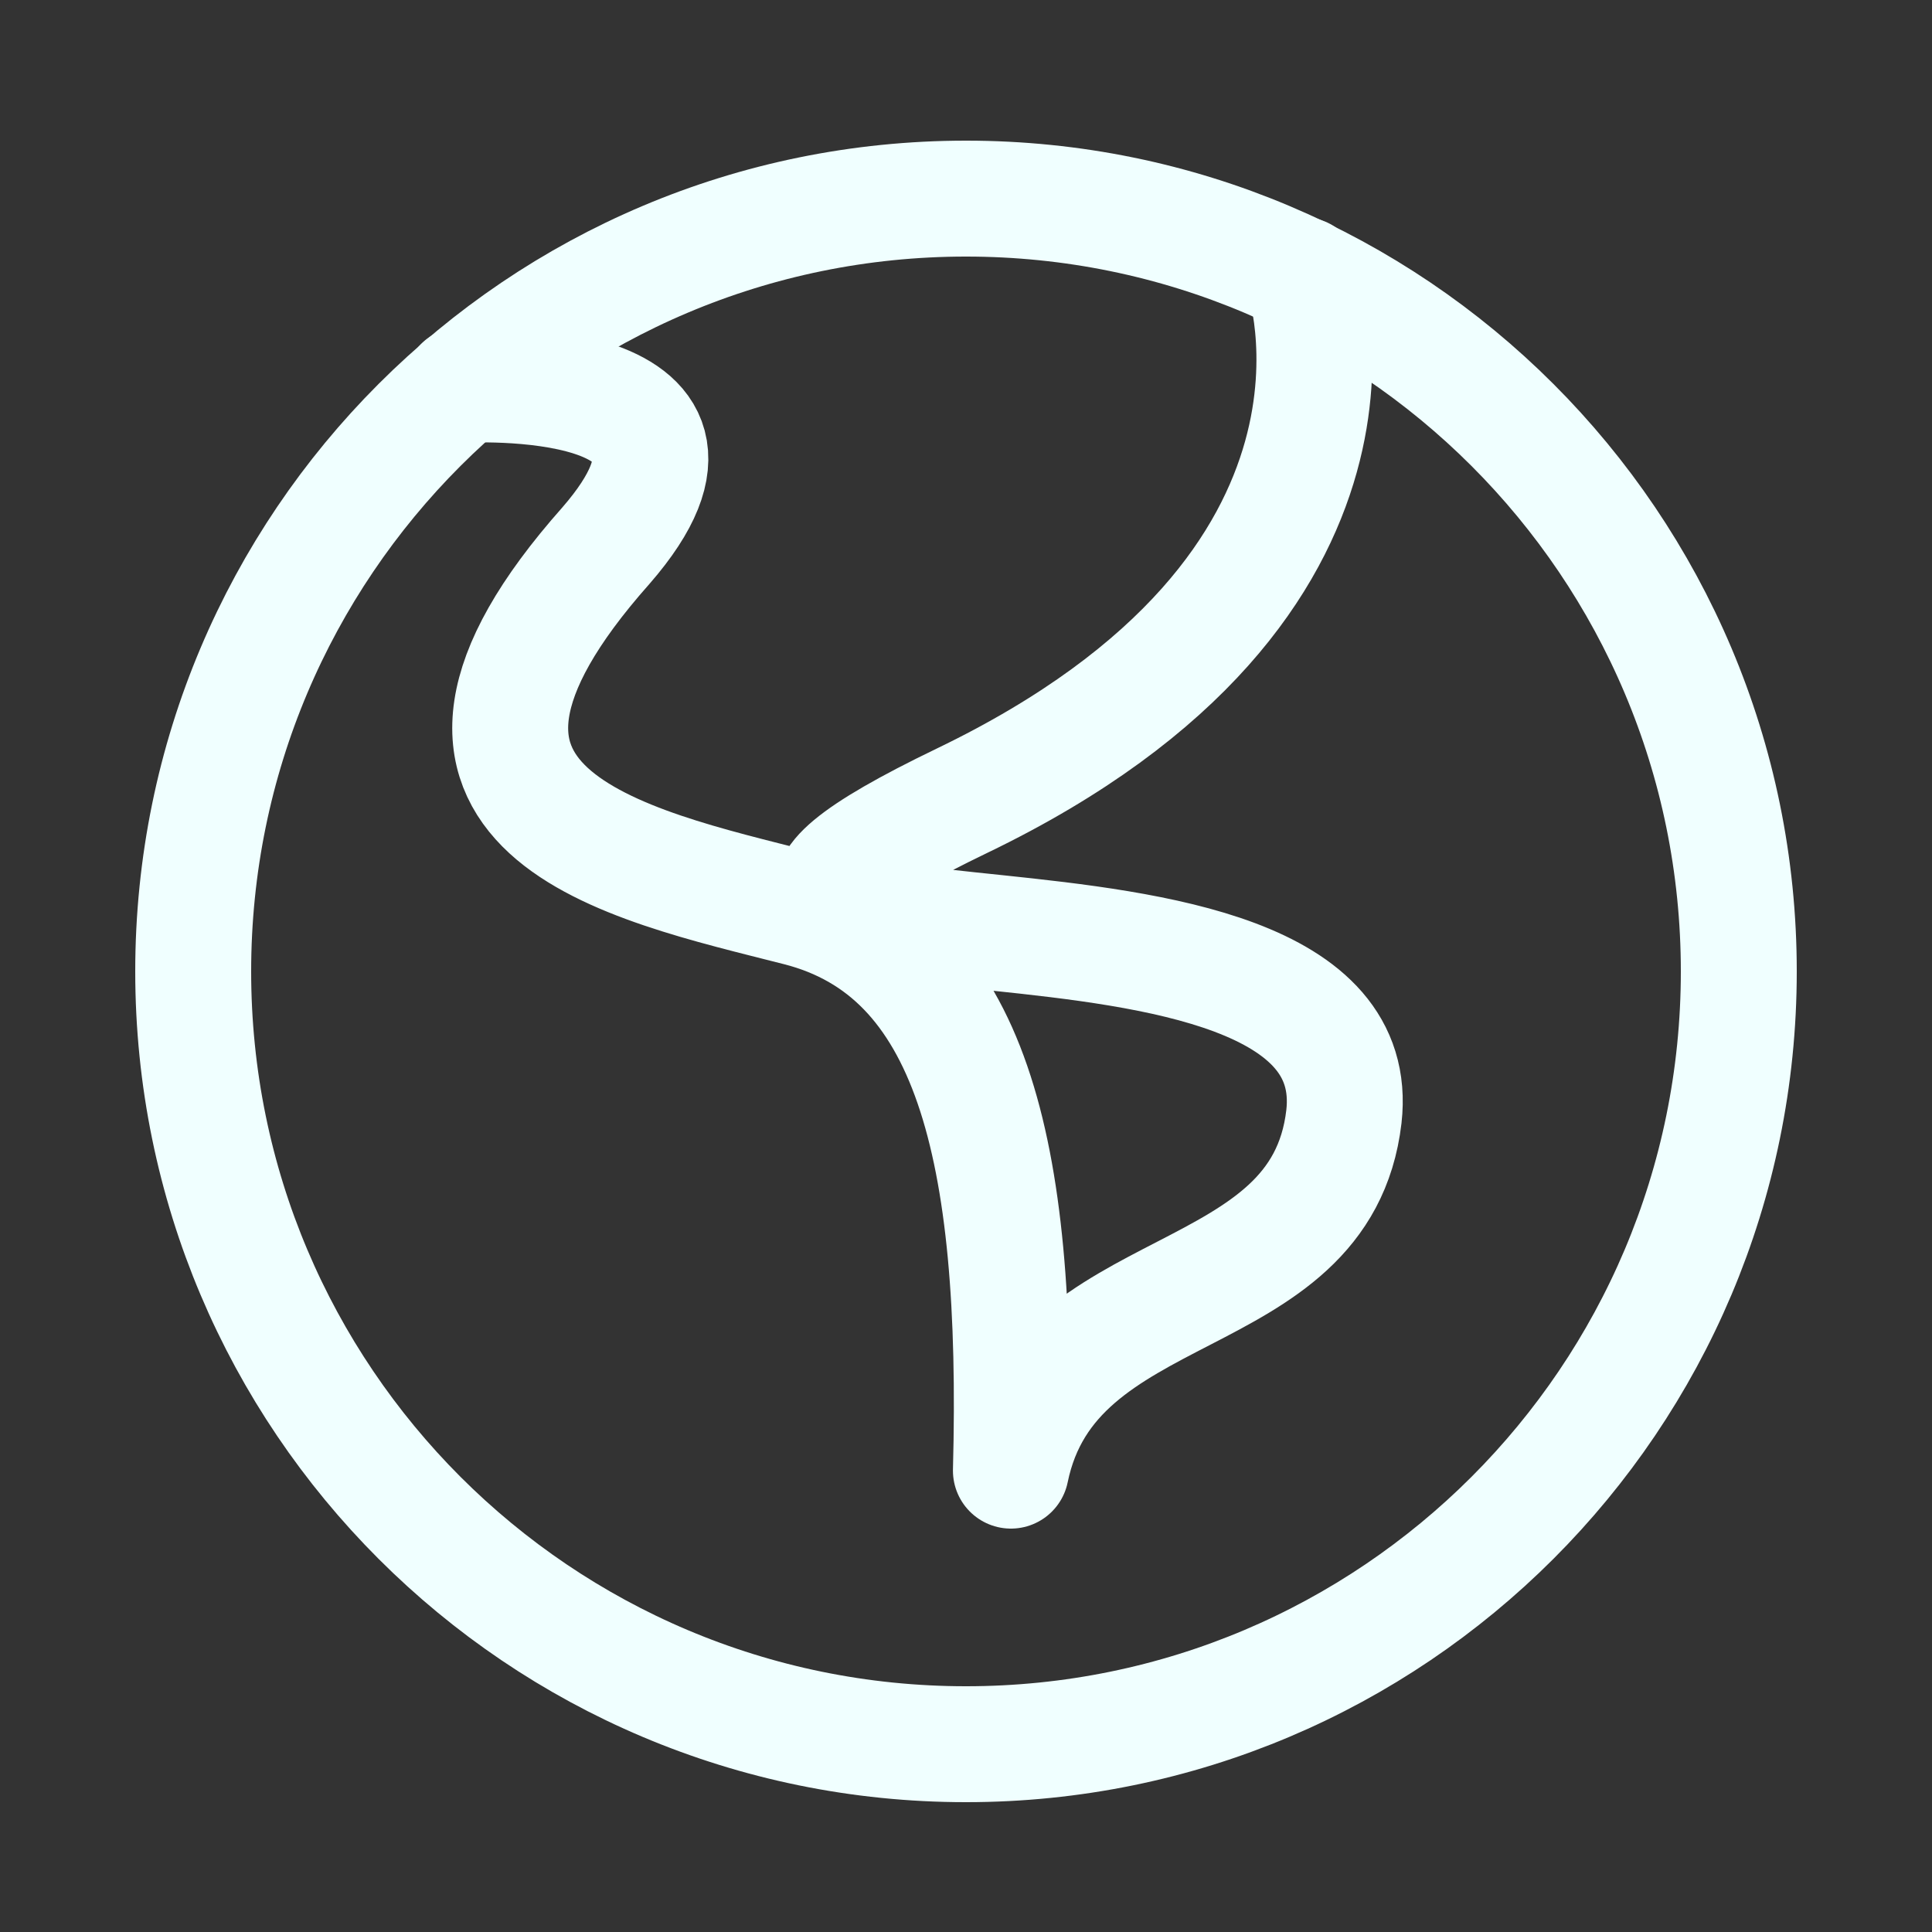
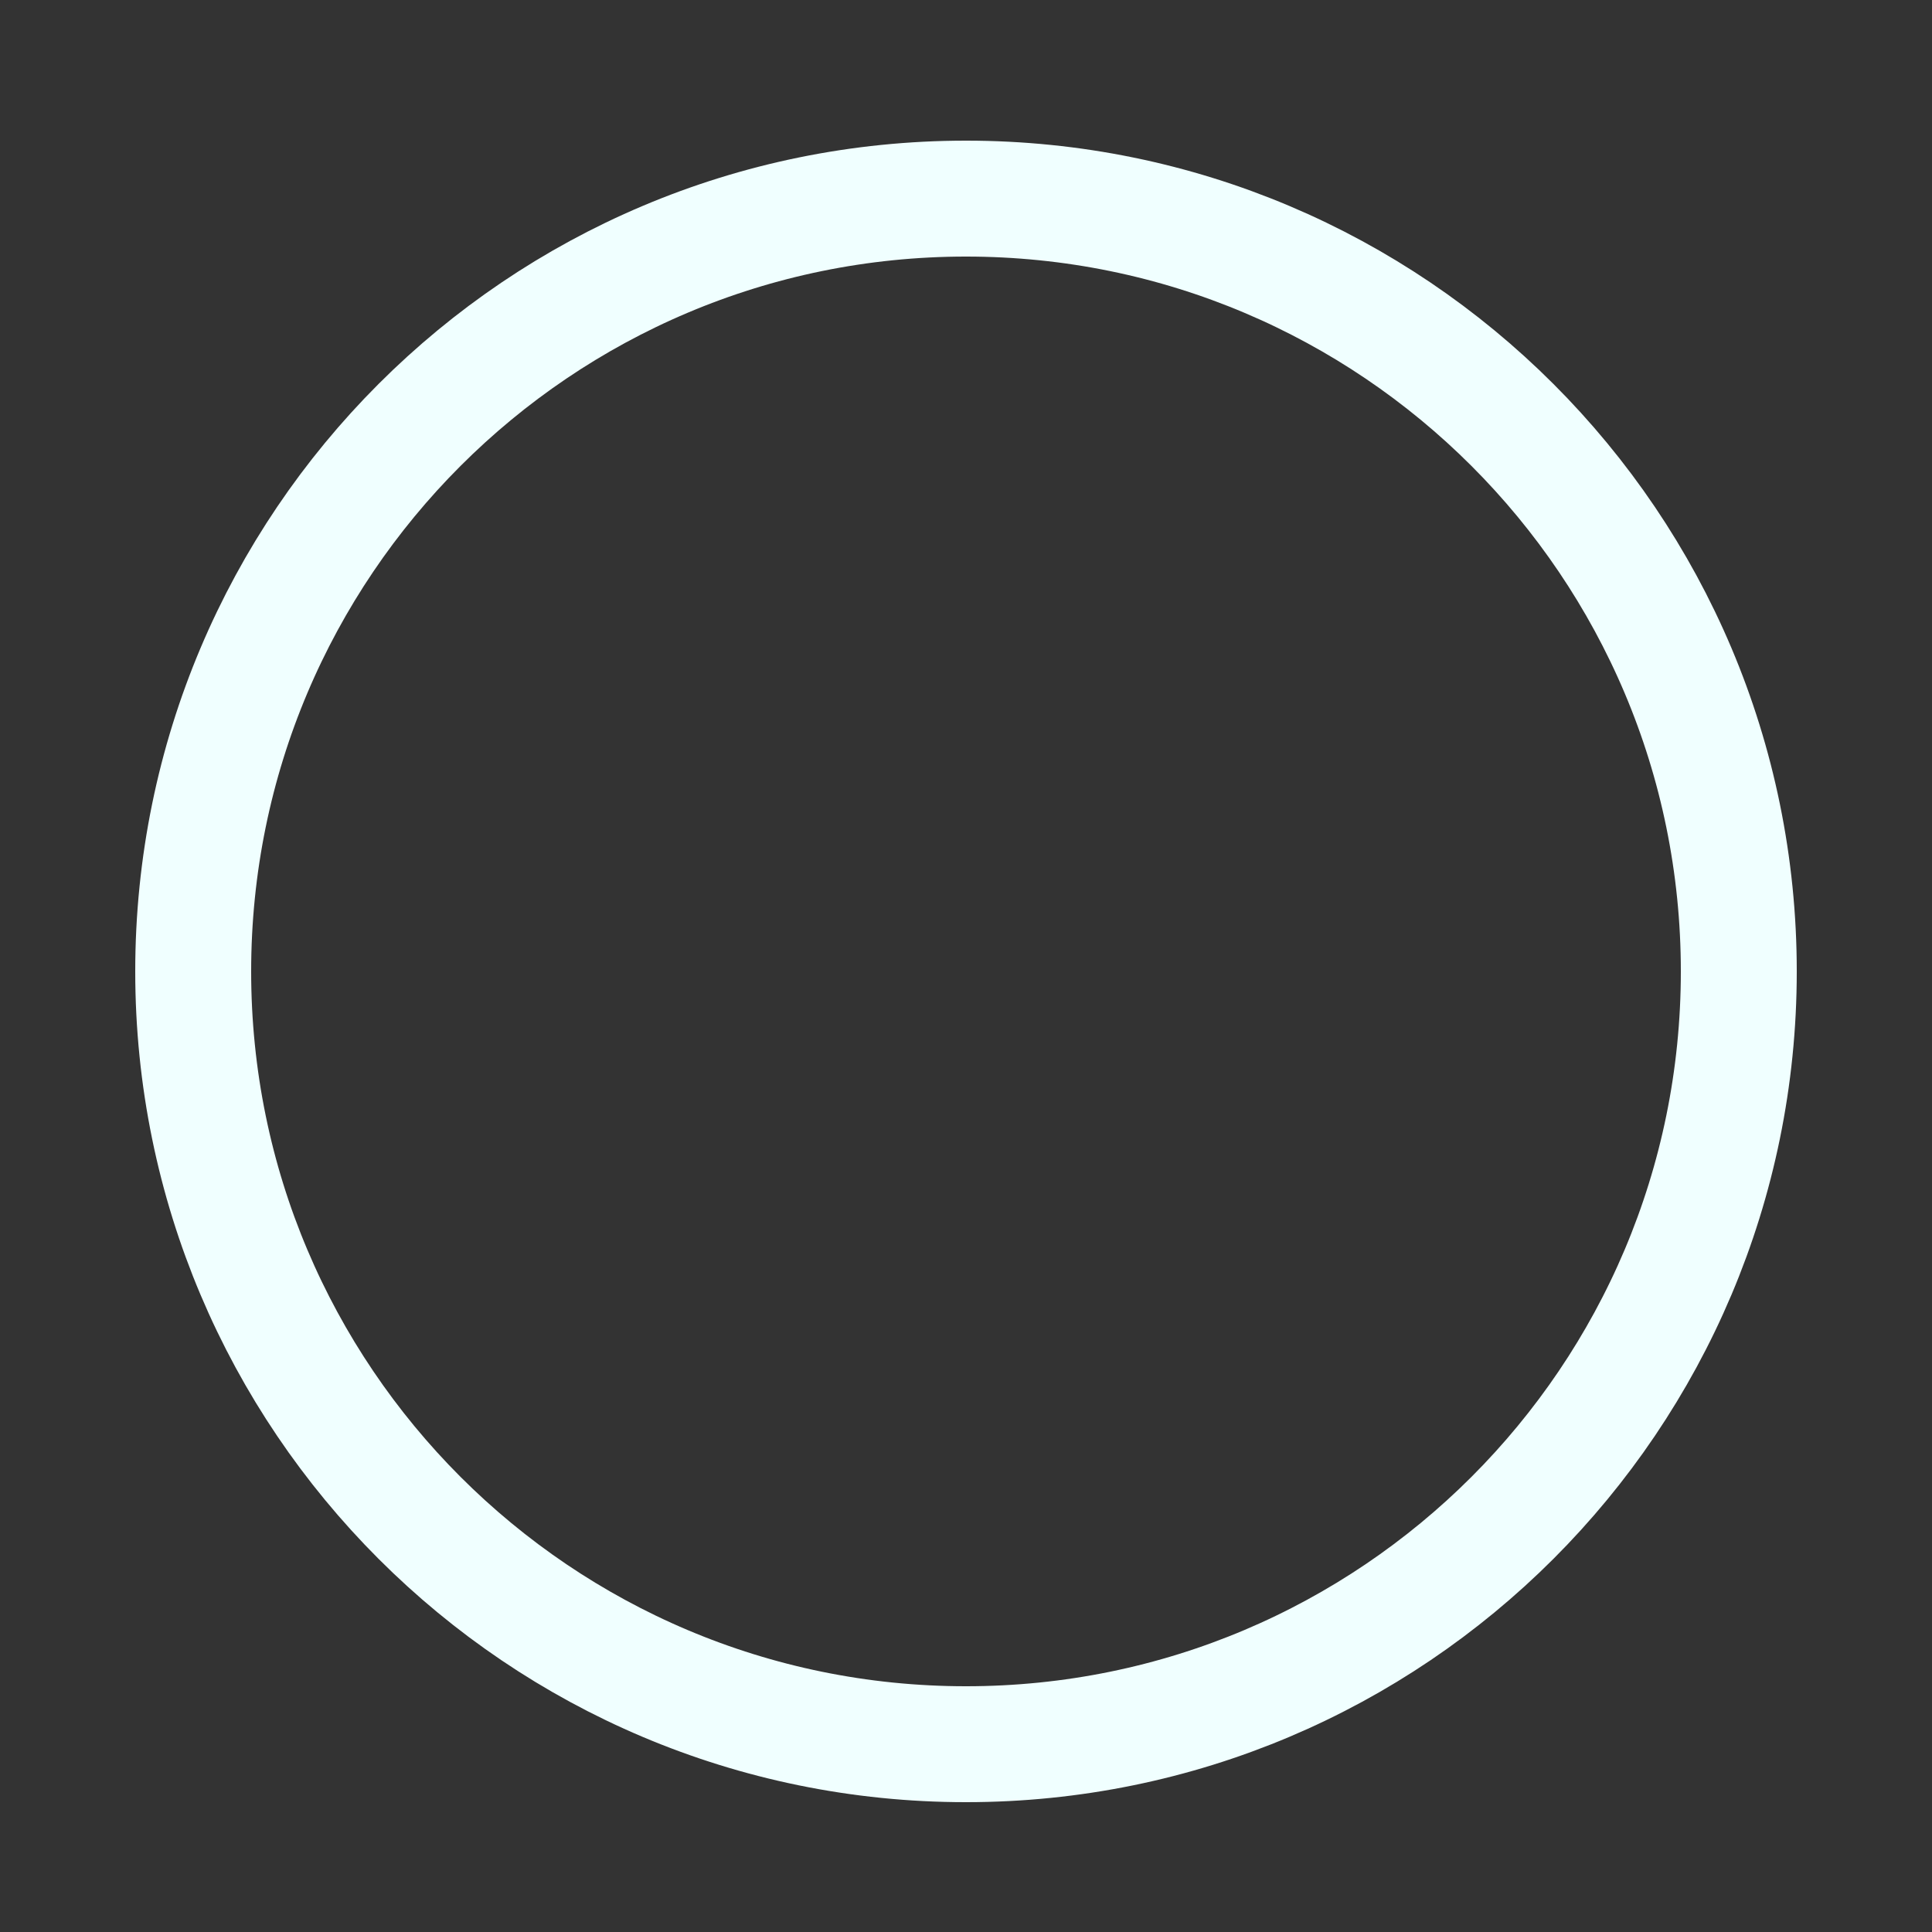
<svg xmlns="http://www.w3.org/2000/svg" width="800px" height="800px" viewBox="-0.5 0 25 25" fill="none">
  <rect x="-0.5" y="0" width="25" height="25" fill="#333333" stroke="none" />
  <g id="SVGRepo_bgCarrier" stroke-width="0" />
  <g id="SVGRepo_tracerCarrier" stroke-linecap="round" stroke-linejoin="round" />
  <g id="SVGRepo_iconCarrier">
    <path d="M12 22.57C17.523 22.57 22 18.093 22 12.57C22 7.047 17.523 2.57 12 2.57C6.477 2.57 2 7.047 2 12.57C2 18.093 6.477 22.57 12 22.57Z" stroke="#f0ffff" stroke-width="1.5" stroke-linecap="round" stroke-linejoin="round" />
-     <path d="M16.36 3.56C16.36 3.56 17.761 7.56 11.951 10.36C6.141 13.16 17.311 10.76 16.89 14.45C16.59 17.01 13.111 16.45 12.581 19.03C12.691 14.85 12.061 12.32 9.831 11.75C7.601 11.18 4.271 10.52 7.341 7.06C9.341 4.76 5.48 4.98 5.48 4.98" stroke="#f0ffff" stroke-width="1.5" stroke-linecap="round" stroke-linejoin="round" />
  </g>
</svg>